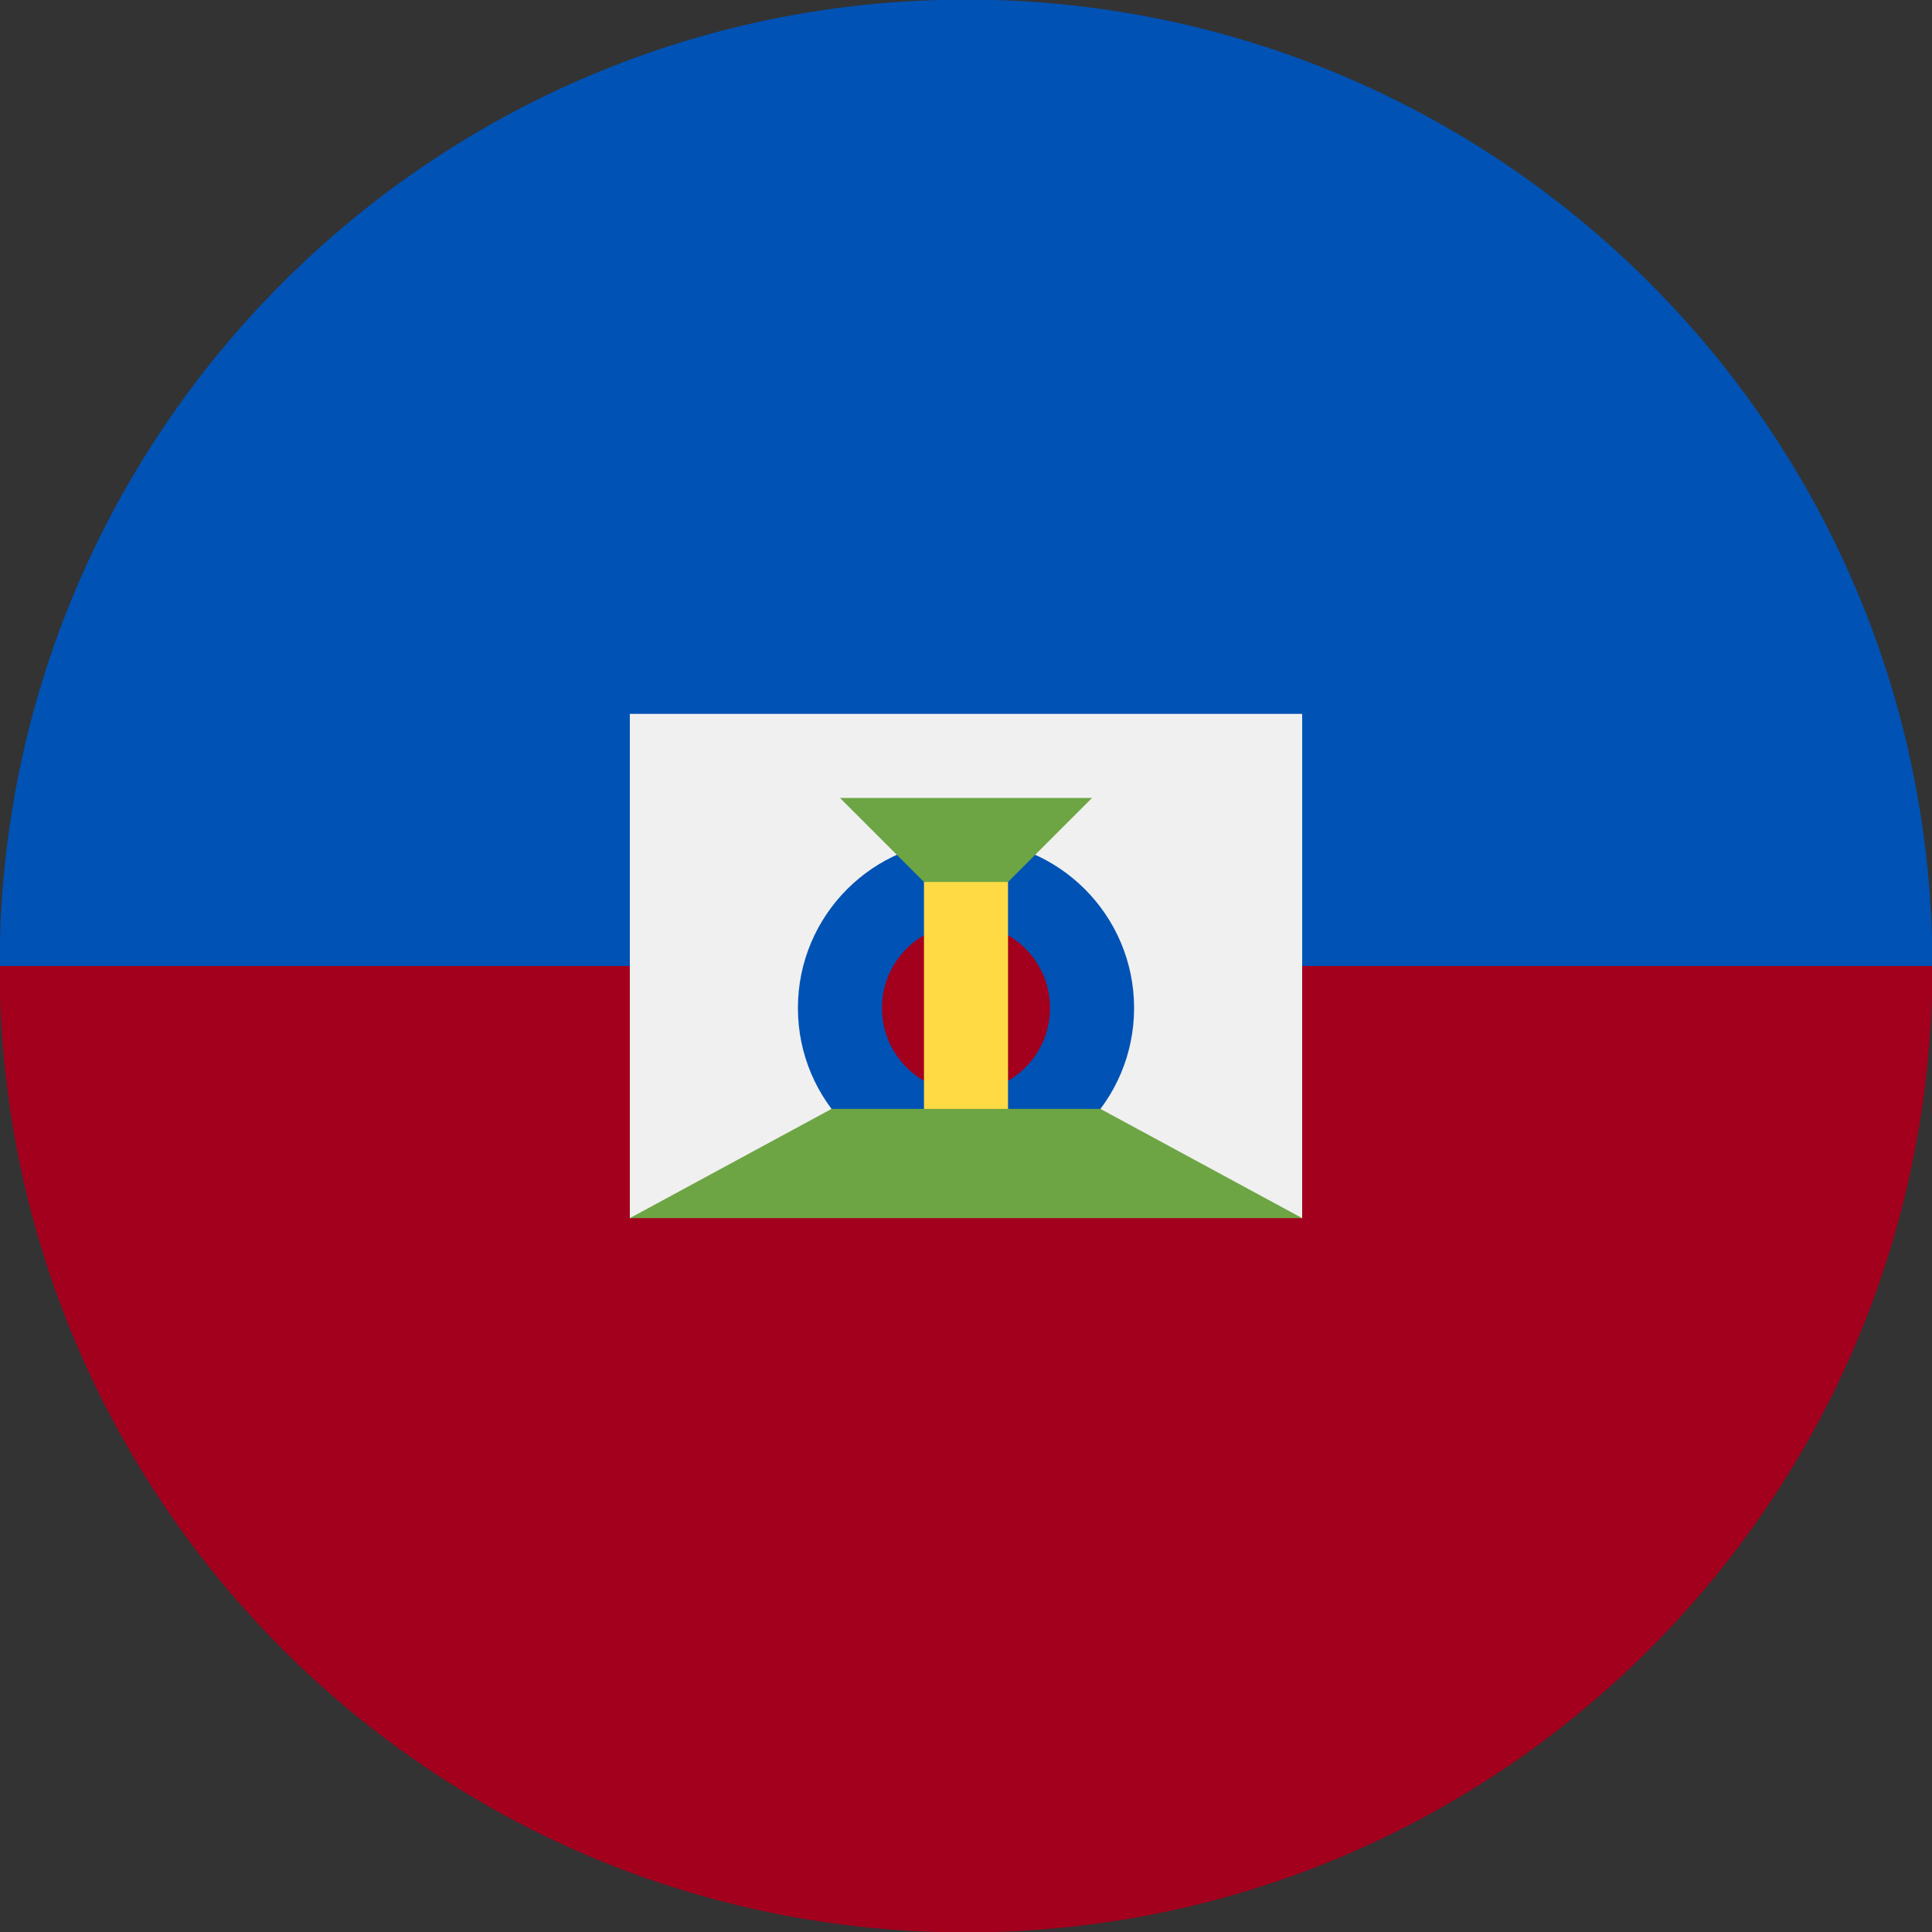
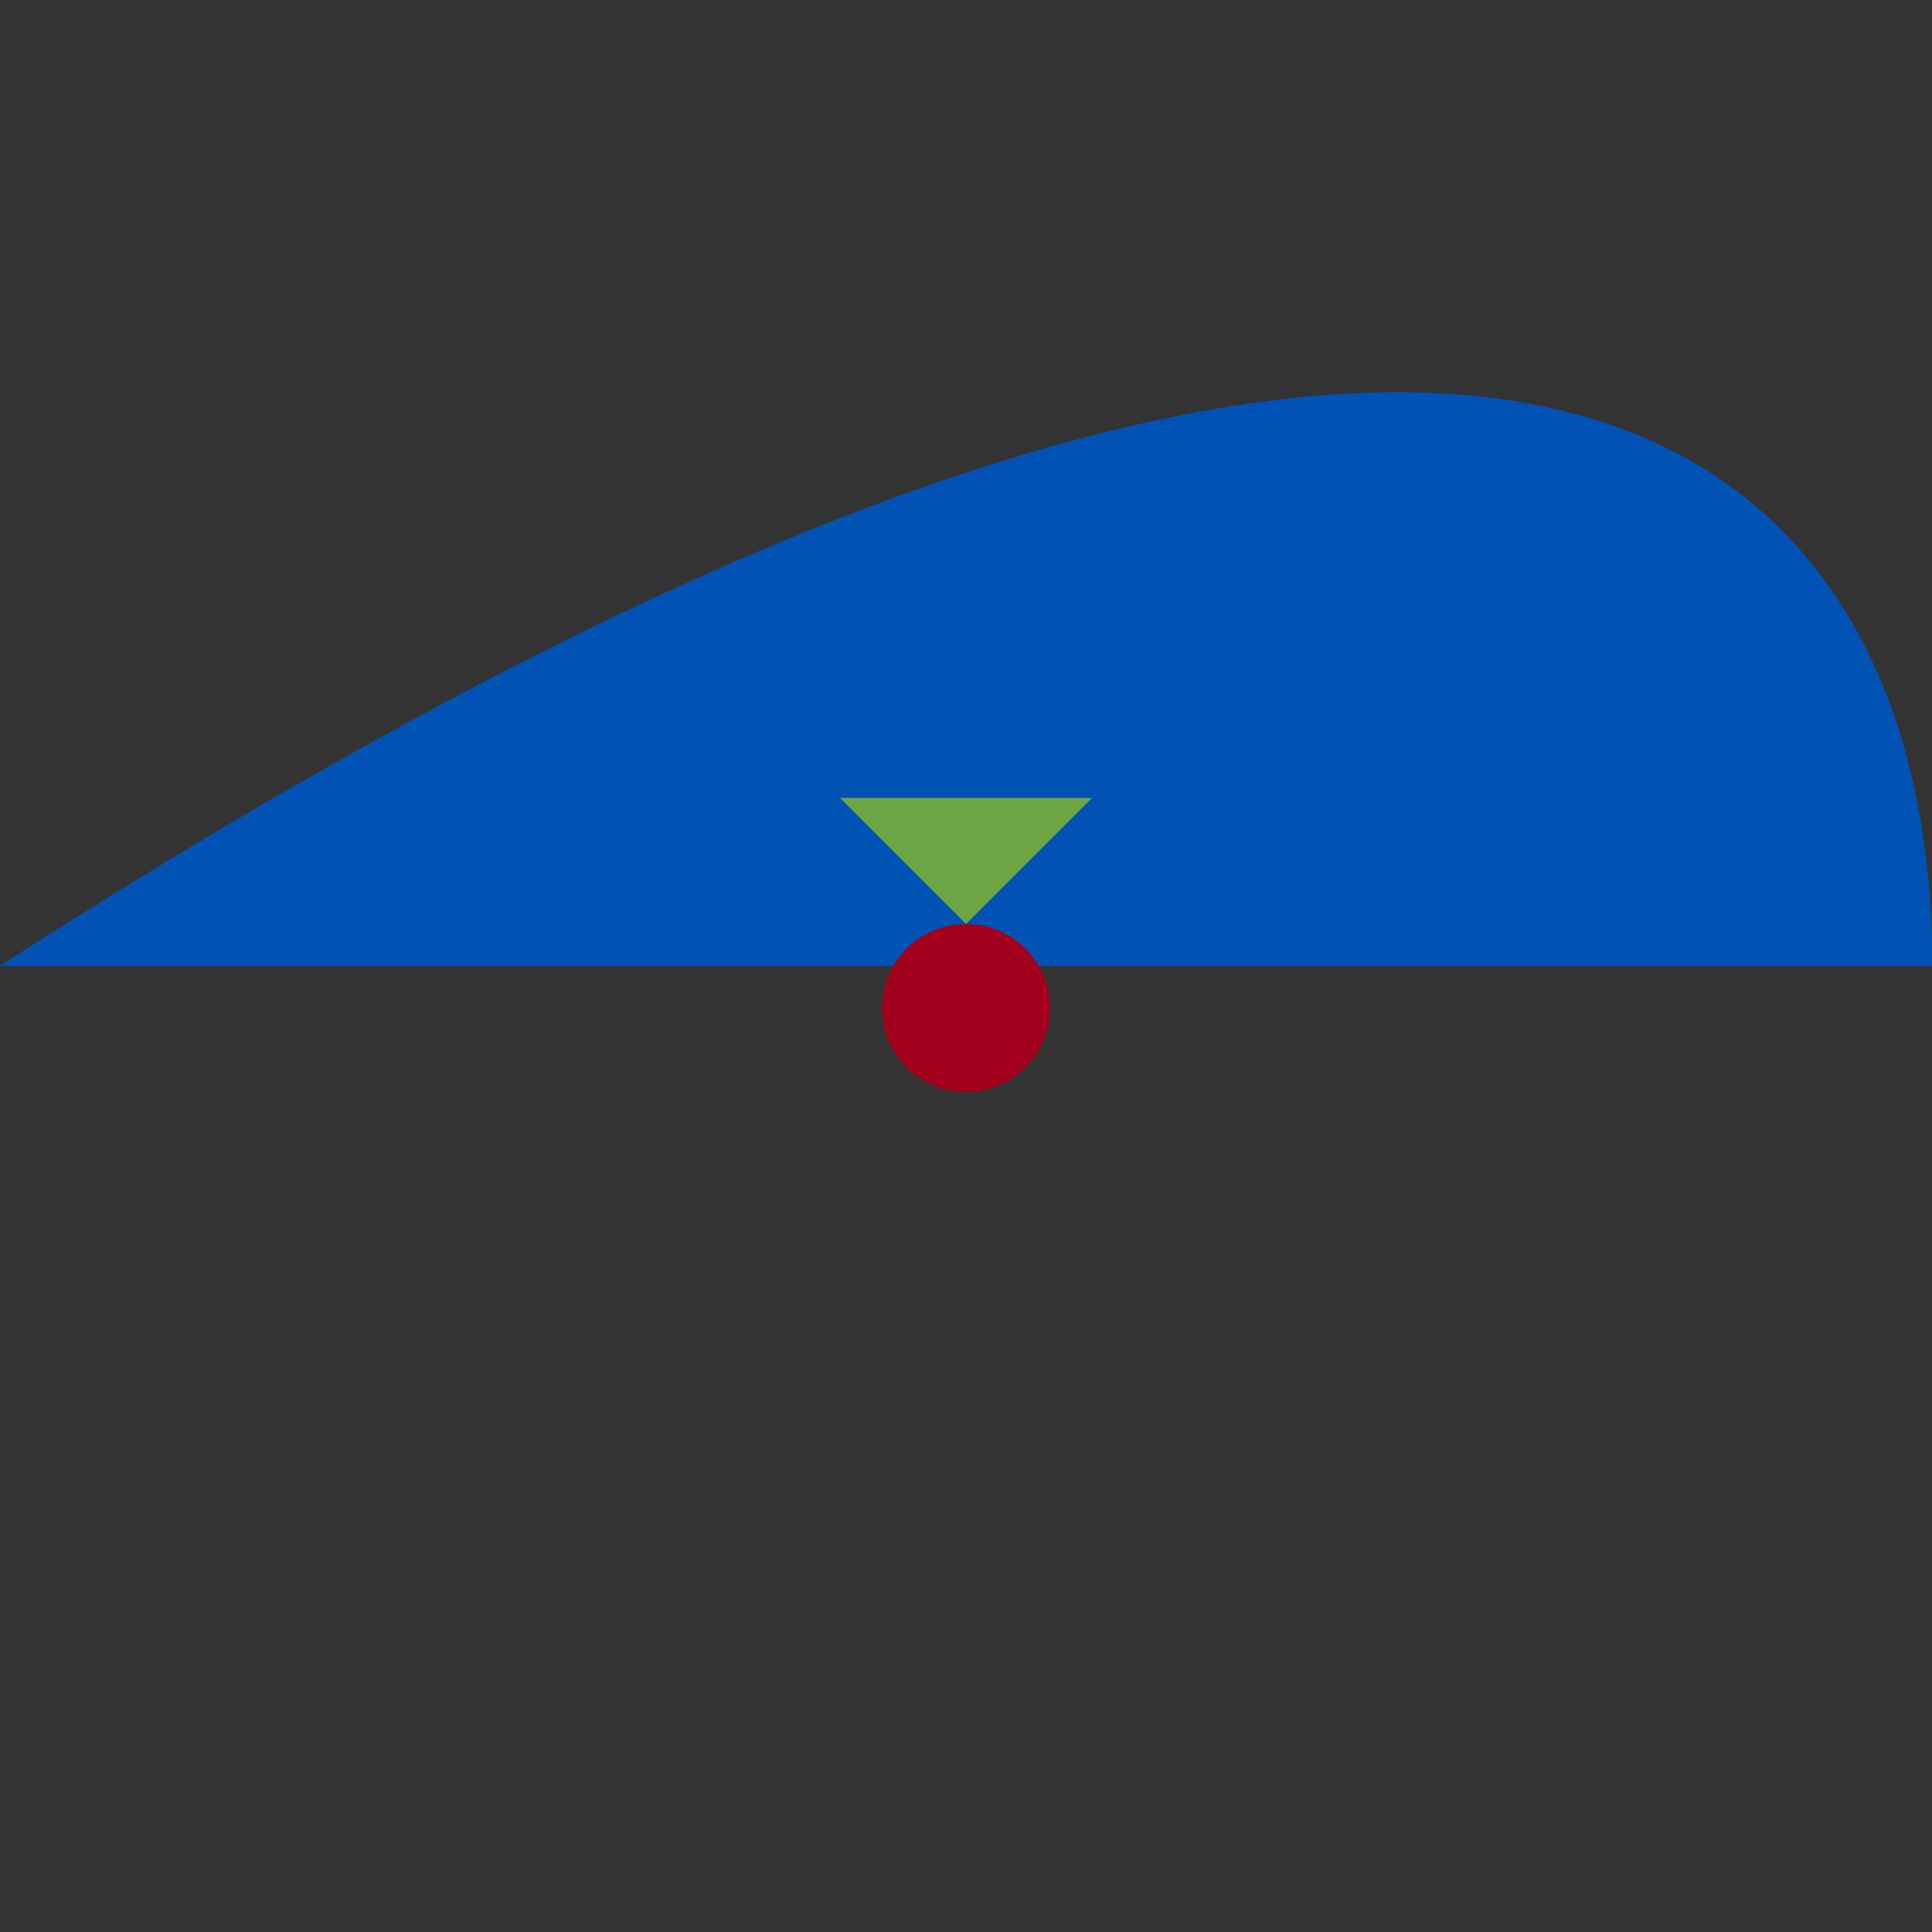
<svg xmlns="http://www.w3.org/2000/svg" width="24px" height="24px" viewBox="0 0 24 24" version="1.1">
  <rect x="0" y="0" width="24" height="24" fill="#333333" stroke="none" />
  <title>hti</title>
  <desc>Created with Sketch.</desc>
  <g id="hti" stroke="none" stroke-width="1" fill="none" fill-rule="evenodd">
    <g id="Group" transform="translate(-0.005, -0.005)" fill-rule="nonzero">
-       <path d="M24.01,12.005 C24.01,18.635 18.635,24.01 12.005,24.01 C5.375,24.01 0,18.635 0,12.005 C0,5.375 12.005,0 12.005,0 C12.005,0 24.01,5.375 24.01,12.005 Z" id="Path" fill="#A2001D" />
-       <path d="M0,12.005 C0,5.375 5.375,0 12.005,0 C18.635,0 24.01,5.375 24.01,12.005" id="Path" fill="#0052B4" />
-       <polygon id="Path" fill="#F0F0F0" points="16.181 15.137 12.005 14.615 7.829 15.137 7.829 8.873 16.181 8.873" />
-       <circle id="Oval" fill="#0052B4" cx="12.005" cy="12.527" r="2.088" />
+       <path d="M0,12.005 C18.635,0 24.01,5.375 24.01,12.005" id="Path" fill="#0052B4" />
      <circle id="Oval" fill="#A2001D" cx="12.005" cy="12.527" r="1.044" />
      <polygon id="Path" fill="#6DA544" points="10.439 9.917 13.571 9.917 12.005 11.483" />
-       <rect id="Rectangle" fill="#FFDA44" x="11.483" y="10.961" width="1.044" height="3.132" />
-       <polygon id="Path" fill="#6DA544" points="13.675 13.78 10.335 13.78 7.829 15.137 16.181 15.137" />
    </g>
  </g>
</svg>